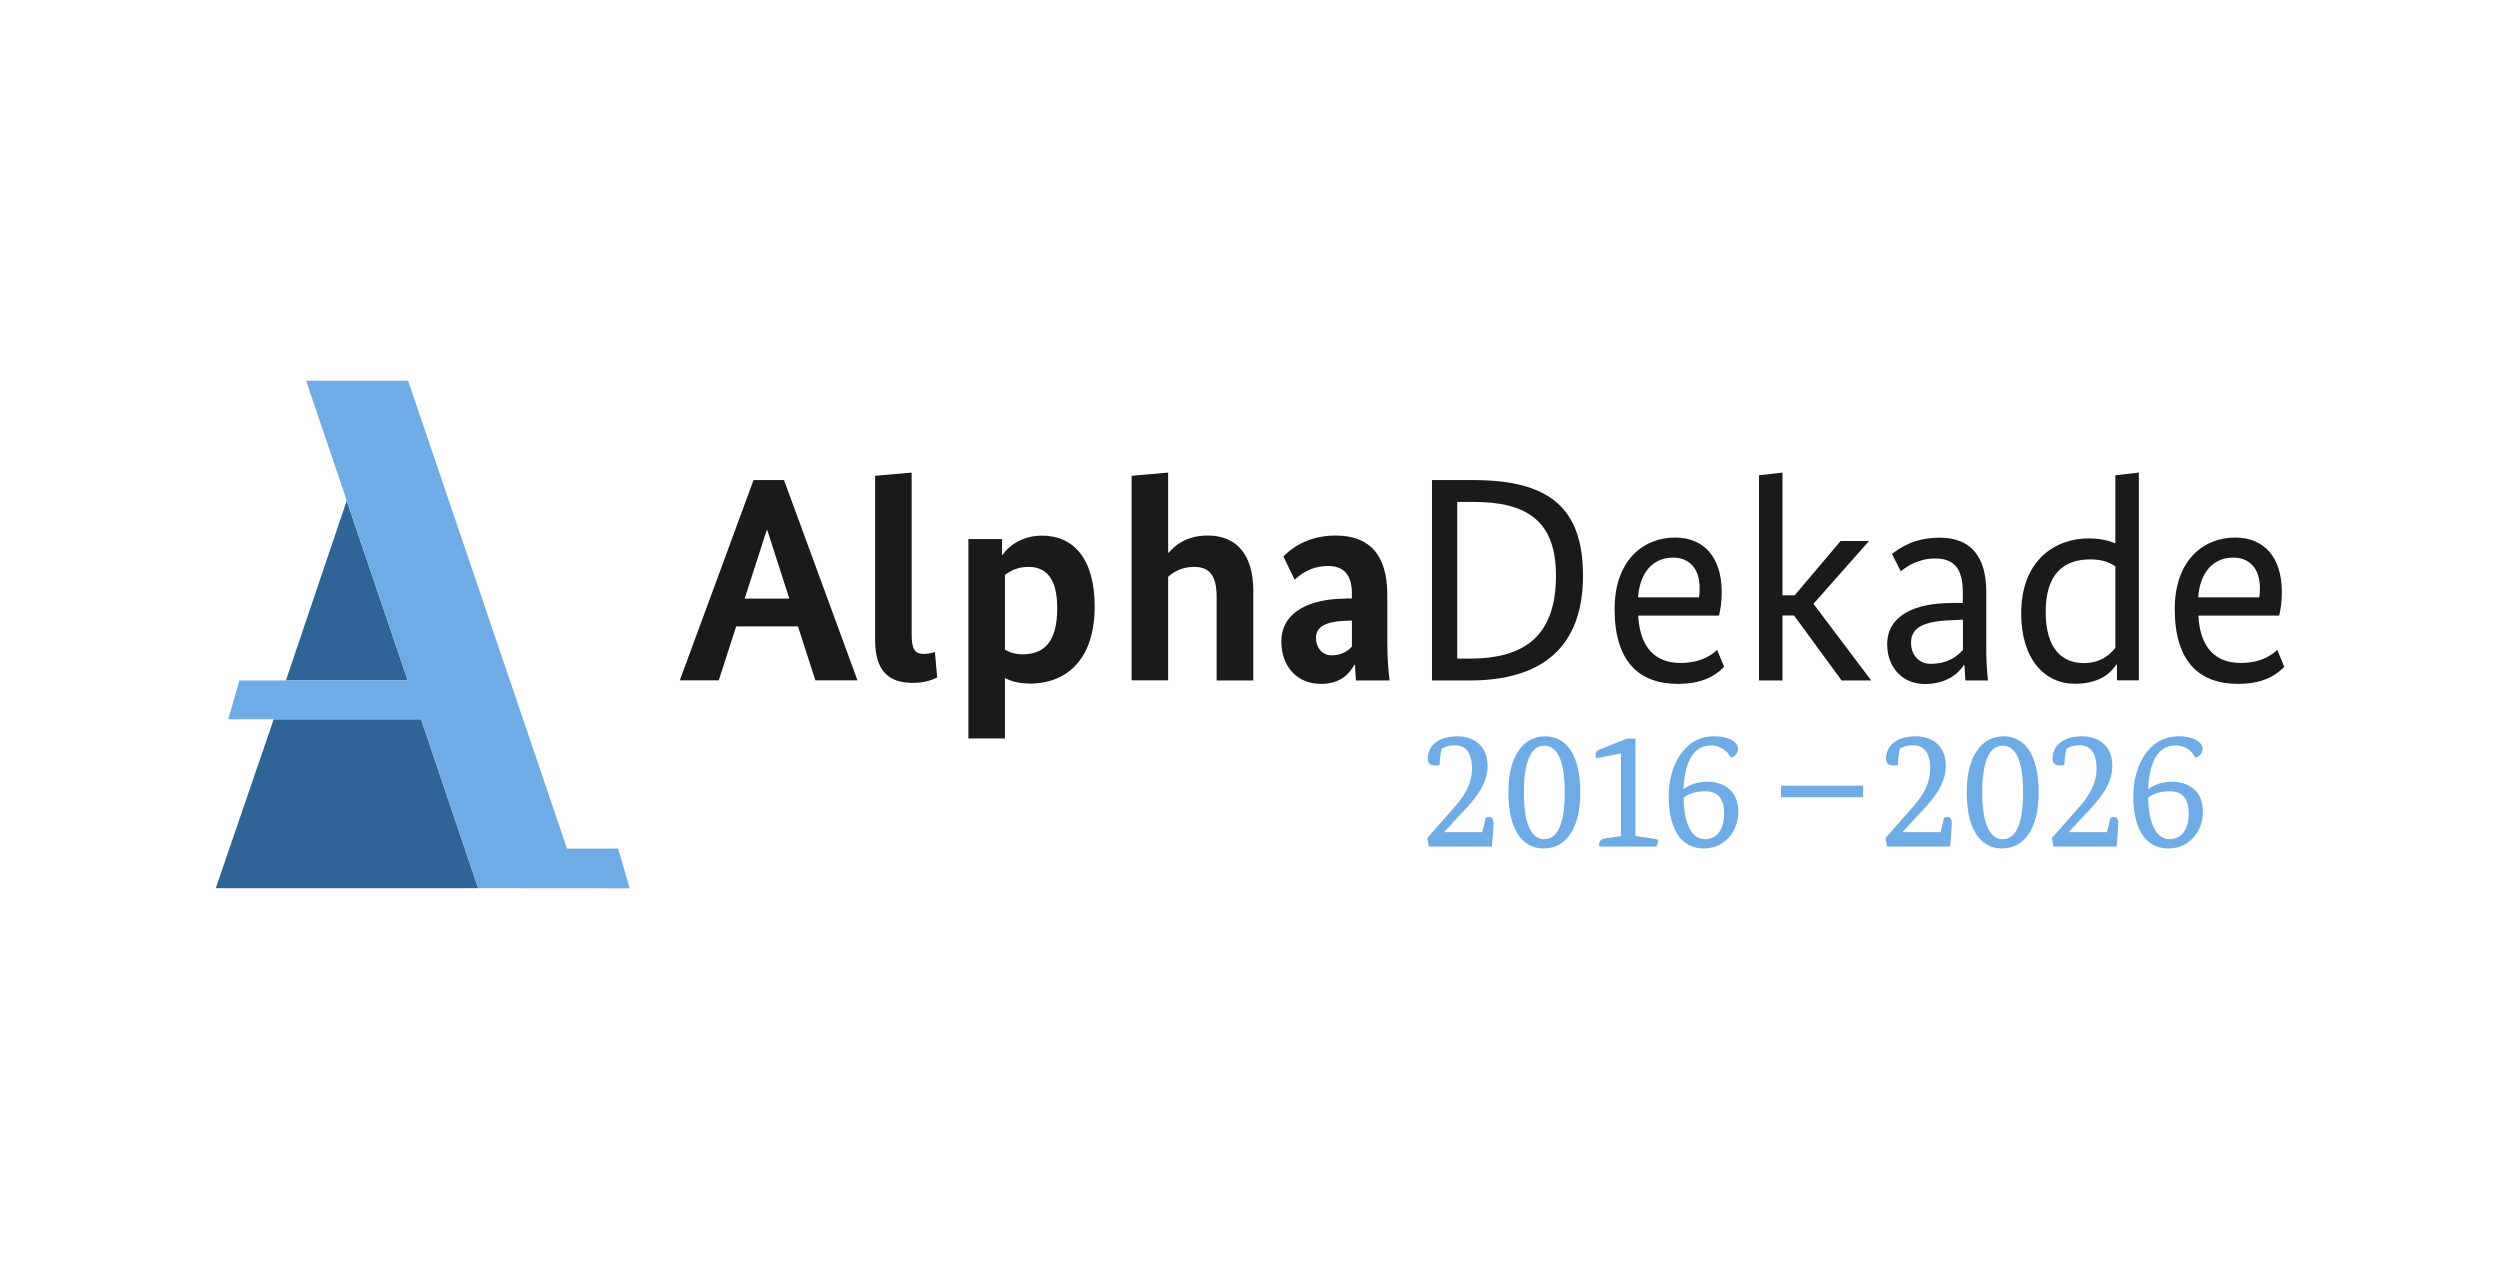
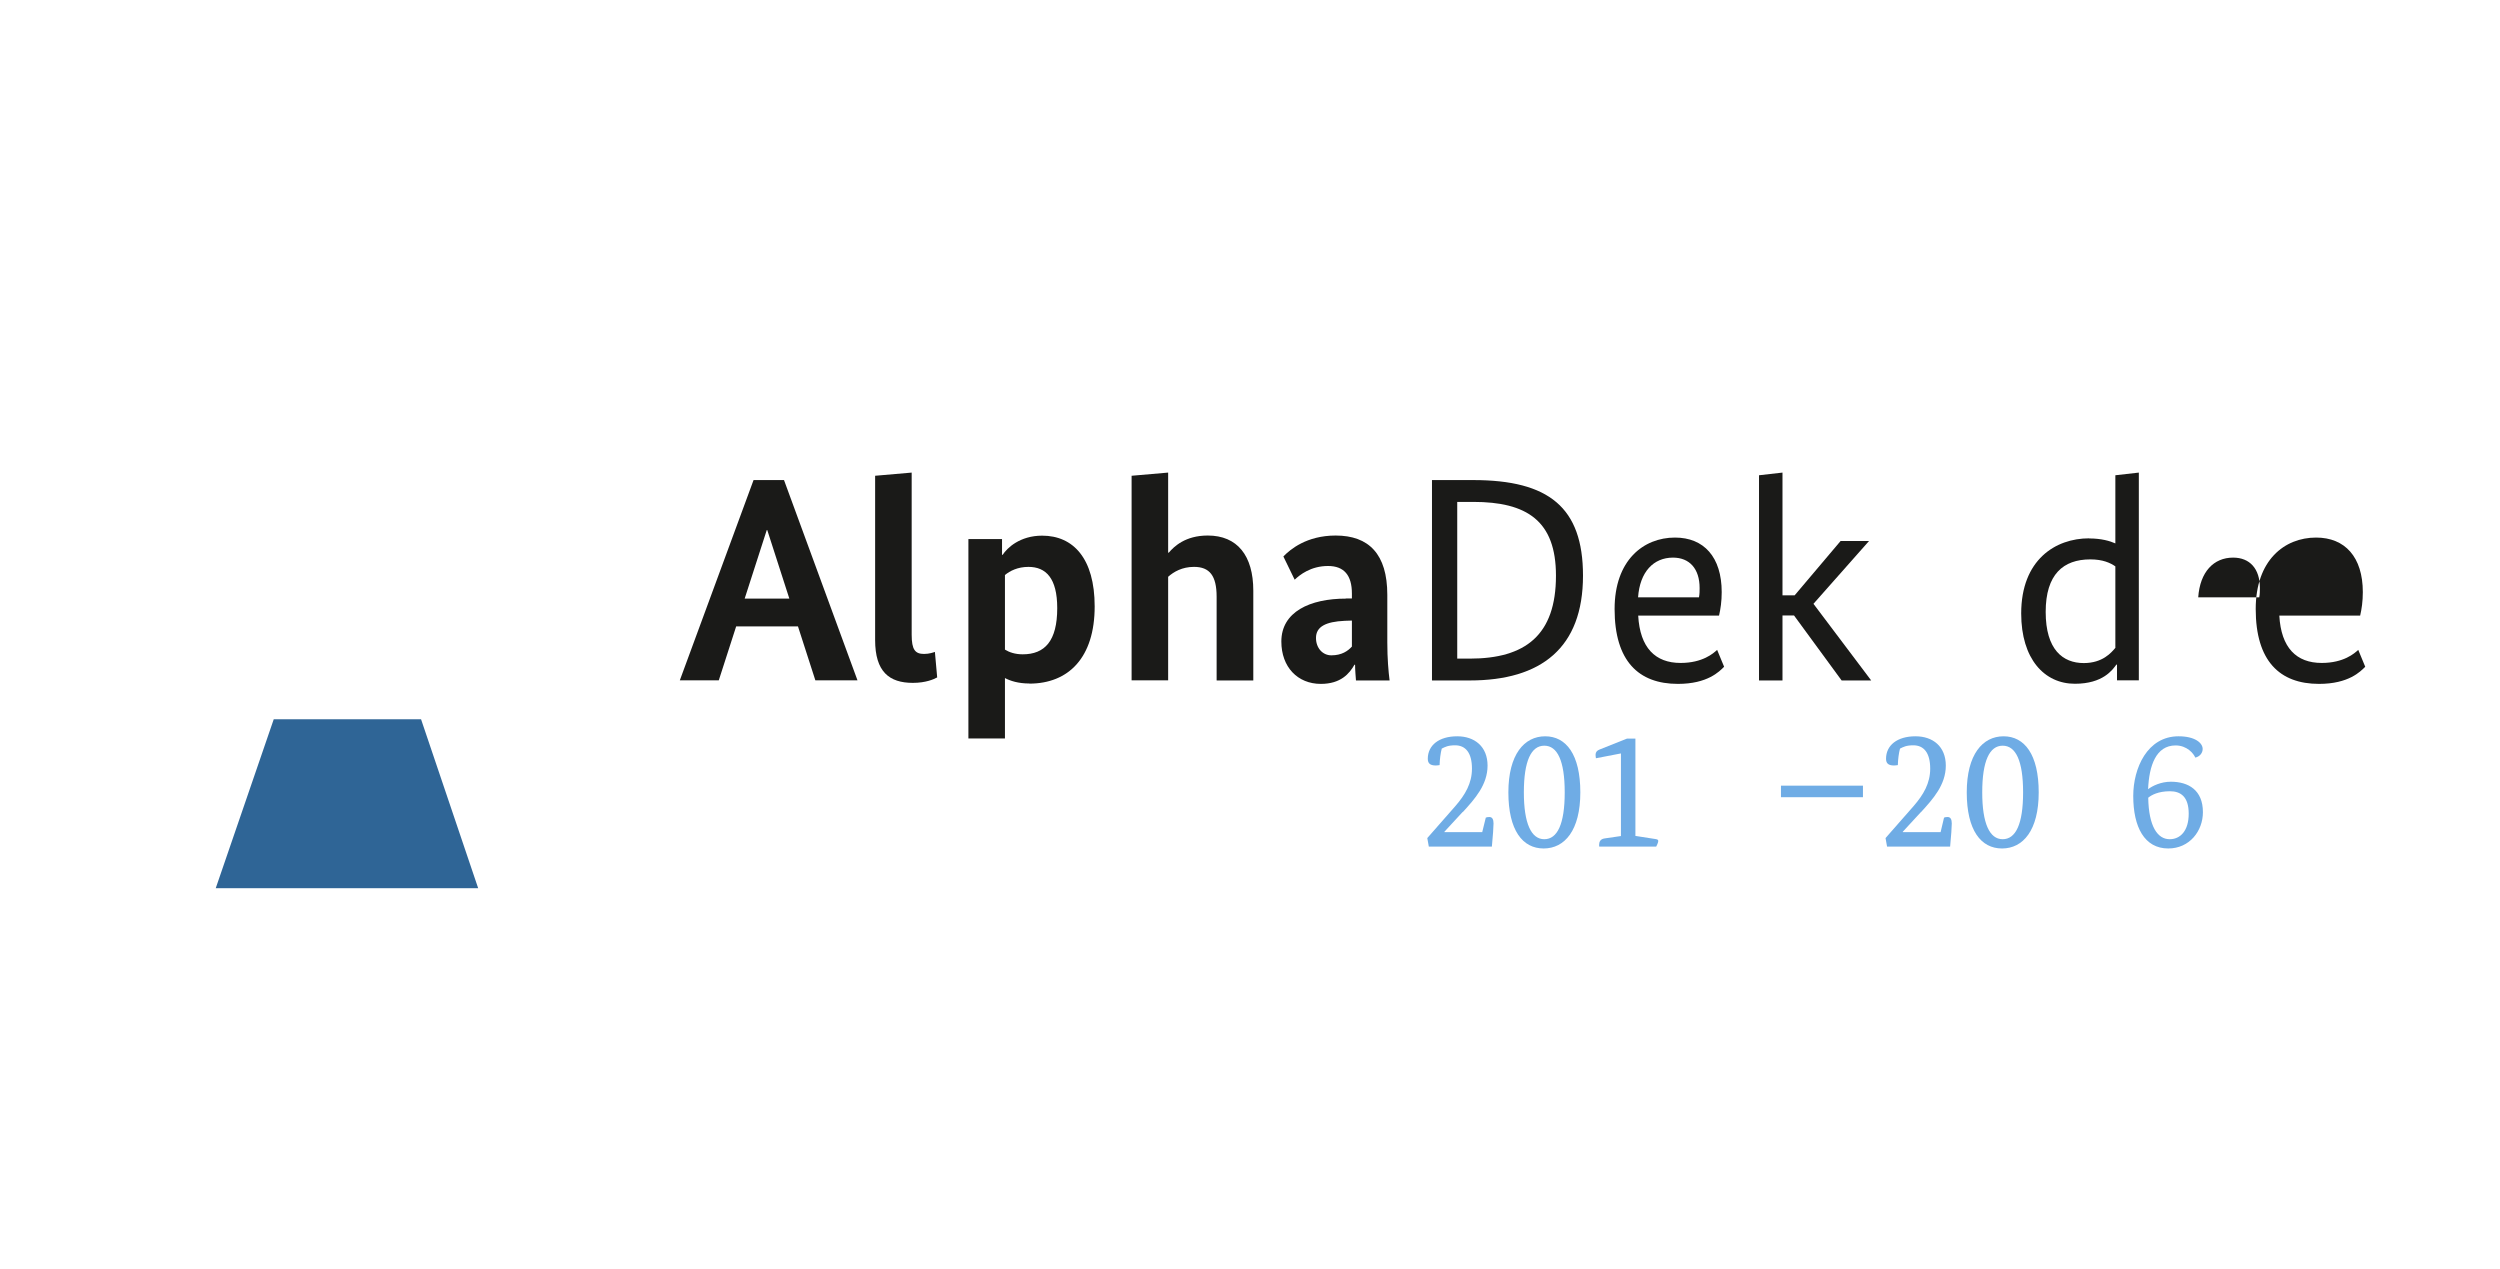
<svg xmlns="http://www.w3.org/2000/svg" id="a" viewBox="0 0 197 100" width="197" height="100">
  <defs>
    <style>
      .b {
        fill: #2f6596;
      }

      .c {
        fill: #6face5;
      }

      .d {
        fill: #1a1a18;
      }
    </style>
  </defs>
  <path class="d" d="M64.25,53.61l-1.37-4.25h-4.87l-1.37,4.25h-3.07l5.81-15.78h2.4l5.79,15.78h-3.32ZM60.47,41.77h-.05l-1.74,5.4h3.52l-1.74-5.4Z" />
  <path class="d" d="M71.84,50.02c0,1.19.28,1.51.98,1.51.41,0,.73-.12.85-.16l.18,2.01c-.25.14-.89.43-1.92.43-1.85,0-2.97-.87-2.97-3.38v-12.94l2.88-.25v12.78Z" />
  <path class="d" d="M81.11,53.86c-.87,0-1.51-.21-1.92-.43v4.76h-2.88v-15.71h2.65v1.24h.05c.34-.53,1.35-1.51,3.11-1.51,2.45,0,4.14,1.79,4.14,5.58,0,4.03-2.06,6.08-5.15,6.08ZM79.19,45.31v5.88c.34.21.8.37,1.4.37,1.74,0,2.72-1.05,2.72-3.64,0-2.36-.89-3.25-2.27-3.25-.85,0-1.46.32-1.85.64Z" />
  <path class="d" d="M95.87,53.61v-6.59c0-1.65-.55-2.35-1.78-2.35-.94,0-1.6.39-2.04.78v8.16h-2.88v-16.12l2.88-.25v6.31h.05c.41-.48,1.3-1.35,3.07-1.35,2.33,0,3.59,1.58,3.59,4.35v7.07h-2.88Z" />
  <path class="d" d="M106.07,47.16h.46v-.39c0-1.44-.62-2.17-1.88-2.17-1.37,0-2.24.71-2.63,1.08l-.89-1.83c.53-.55,1.83-1.65,4.12-1.65,2.61,0,4.07,1.46,4.07,4.67v3.75c0,1.28.09,2.29.18,3h-2.65c-.02-.32-.07-.8-.07-1.24h-.05c-.39.69-1.07,1.51-2.65,1.51-1.83,0-3.11-1.33-3.11-3.34,0-2.33,2.24-3.38,5.1-3.38ZM106.53,50.96v-2.06l-.57.02c-1.49.07-2.26.46-2.26,1.35,0,.8.53,1.37,1.21,1.37.82,0,1.3-.34,1.62-.69Z" />
  <path class="d" d="M112.84,53.61v-15.78h3.25c5.95,0,8.65,2.15,8.65,7.53,0,5.69-3.29,8.26-8.92,8.26h-2.97ZM114.83,39.55v12.35h.98c4.39,0,6.8-1.85,6.8-6.54,0-4.32-2.29-5.81-6.52-5.81h-1.26Z" />
  <path class="d" d="M135.47,48.51h-6.38c.14,2.54,1.35,3.73,3.34,3.73,1.74,0,2.59-.76,2.88-1.03l.55,1.33c-.37.37-1.3,1.35-3.64,1.35-3.11,0-4.99-1.81-4.99-5.9,0-3.84,2.27-5.63,4.76-5.63,2.27,0,3.68,1.53,3.68,4.3,0,.73-.09,1.33-.21,1.85ZM129.08,47.07h4.8c.05-.27.05-.5.05-.73,0-1.53-.8-2.4-2.1-2.4-1.53,0-2.61,1.12-2.75,3.13Z" />
  <path class="d" d="M142.9,47.58l4.55,6.04h-2.33l-3.75-5.12h-.91v5.12h-1.85v-16.17l1.85-.21v9.67h.96l3.62-4.28h2.24l-4.37,4.94Z" />
-   <path class="d" d="M153.76,47.51h.91v-.85c0-1.92-.75-2.65-2.17-2.65-1.33,0-2.24.62-2.72,1.01l-.69-1.37c.57-.43,1.69-1.28,3.75-1.28,2.4,0,3.68,1.4,3.68,4.3v4.66c0,.94.09,1.99.14,2.29h-1.79l-.07-1.21h-.05c-.39.62-1.33,1.49-3.07,1.49s-2.97-1.28-2.97-3.13c0-2.26,2.17-3.25,5.04-3.25ZM154.68,51.21v-2.38l-1.05.05c-2.08.09-3.04.59-3.04,1.76,0,1.08.73,1.67,1.53,1.67,1.46,0,2.15-.66,2.56-1.1Z" />
  <path class="d" d="M164.63,42.43c.96,0,1.63.2,2.06.39v-5.37l1.85-.21v16.37h-1.72v-1.24h-.05c-.3.41-1.05,1.51-3.27,1.51-2.4,0-4.23-1.95-4.23-5.54,0-4.23,2.7-5.92,5.35-5.92ZM166.69,51.03v-6.4c-.39-.27-.98-.55-1.97-.55-2.13,0-3.52,1.17-3.52,4.14s1.35,4.03,3,4.03c1.49,0,2.17-.82,2.5-1.21Z" />
-   <path class="d" d="M179.61,48.51h-6.38c.14,2.54,1.35,3.73,3.34,3.73,1.74,0,2.59-.76,2.88-1.03l.55,1.33c-.37.37-1.3,1.35-3.64,1.35-3.11,0-4.99-1.81-4.99-5.9,0-3.84,2.26-5.63,4.76-5.63,2.27,0,3.68,1.53,3.68,4.3,0,.73-.09,1.33-.21,1.85ZM173.23,47.07h4.8c.05-.27.05-.5.05-.73,0-1.53-.8-2.4-2.11-2.4-1.53,0-2.61,1.12-2.75,3.13Z" />
+   <path class="d" d="M179.61,48.51c.14,2.54,1.35,3.73,3.34,3.73,1.74,0,2.59-.76,2.88-1.03l.55,1.33c-.37.37-1.3,1.35-3.64,1.35-3.11,0-4.99-1.81-4.99-5.9,0-3.84,2.26-5.63,4.76-5.63,2.27,0,3.68,1.53,3.68,4.3,0,.73-.09,1.33-.21,1.85ZM173.23,47.07h4.8c.05-.27.05-.5.05-.73,0-1.53-.8-2.4-2.11-2.4-1.53,0-2.61,1.12-2.75,3.13Z" />
  <g>
    <path class="c" d="M115.26,63.98l-1.44,1.56v.03h2.98l.28-1.14c.05-.03.17-.05.28-.05.24,0,.33.2.33.51,0,.2-.05,1.04-.13,1.82h-4.97l-.12-.67,2.22-2.53c.77-.89,1.3-1.79,1.3-2.94,0-1.26-.51-1.84-1.33-1.84-.56,0-.79.13-1.05.26-.09.33-.16.85-.17,1.3-.08.01-.2.03-.3.03-.45,0-.63-.17-.63-.53,0-1.06.88-1.77,2.32-1.77,1.36,0,2.39.8,2.39,2.31s-1,2.62-1.94,3.65Z" />
    <path class="c" d="M124.53,62.44c0,2.99-1.23,4.42-2.89,4.42s-2.78-1.43-2.78-4.42,1.25-4.42,2.9-4.42,2.77,1.43,2.77,4.42ZM120.08,62.44c0,2.45.58,3.69,1.61,3.69s1.61-1.19,1.61-3.69-.58-3.68-1.61-3.68-1.61,1.19-1.61,3.68Z" />
    <path class="c" d="M128.87,65.87l1.6.25c.16.03.2.06.2.16,0,.13-.16.43-.16.43h-4.49s-.01-.05-.01-.12c0-.26.1-.47.42-.52l1.3-.19v-6.51l-1.97.38c-.01-.08-.03-.17-.03-.27,0-.21.11-.34.32-.42l2.16-.86h.66v7.69Z" />
-     <path class="c" d="M134.83,58.74c-1.55,0-2.09,1.6-2.17,3.45.35-.27,1.02-.59,1.79-.59,1.39,0,2.53.66,2.53,2.4,0,1.48-1.05,2.86-2.73,2.86-1.88,0-2.76-1.69-2.76-4.14,0-2.18,1.1-4.7,3.57-4.7,1.29,0,1.9.52,1.9,1,0,.29-.2.59-.58.68-.13-.31-.64-.96-1.56-.96ZM134.36,66.13c.84,0,1.5-.66,1.5-2.01s-.64-1.77-1.48-1.77c-.92,0-1.46.3-1.71.51.04,2.28.73,3.27,1.69,3.27Z" />
    <path class="c" d="M146.8,62.82h-6.46v-.91h6.46v.91Z" />
    <path class="c" d="M151.38,63.98l-1.44,1.56v.03h2.98l.27-1.14c.05-.03.17-.05.28-.05.24,0,.33.2.33.51,0,.2-.05,1.04-.13,1.82h-4.97l-.12-.67,2.22-2.53c.77-.89,1.3-1.79,1.3-2.94,0-1.26-.51-1.84-1.33-1.84-.56,0-.79.13-1.05.26-.09.33-.16.85-.17,1.3-.08.01-.2.03-.3.03-.45,0-.63-.17-.63-.53,0-1.06.88-1.77,2.32-1.77,1.37,0,2.39.8,2.39,2.31s-1,2.62-1.94,3.65Z" />
    <path class="c" d="M160.65,62.44c0,2.99-1.23,4.42-2.89,4.42s-2.78-1.43-2.78-4.42,1.25-4.42,2.9-4.42,2.77,1.43,2.77,4.42ZM156.2,62.44c0,2.45.58,3.69,1.61,3.69s1.61-1.19,1.61-3.69-.58-3.68-1.61-3.68-1.61,1.19-1.61,3.68Z" />
-     <path class="c" d="M164.49,63.98l-1.44,1.56v.03h2.98l.28-1.14c.05-.03.17-.05.28-.05.24,0,.33.2.33.51,0,.2-.05,1.04-.13,1.82h-4.98l-.12-.67,2.22-2.53c.77-.89,1.3-1.79,1.3-2.94,0-1.26-.51-1.84-1.32-1.84-.57,0-.79.13-1.05.26-.09.33-.16.85-.17,1.3-.08.01-.2.03-.3.03-.45,0-.63-.17-.63-.53,0-1.06.88-1.77,2.32-1.77,1.37,0,2.39.8,2.39,2.31s-1,2.62-1.94,3.65Z" />
    <path class="c" d="M171.44,58.74c-1.55,0-2.09,1.6-2.17,3.45.35-.27,1.02-.59,1.79-.59,1.39,0,2.53.66,2.53,2.4,0,1.48-1.05,2.86-2.73,2.86-1.88,0-2.76-1.69-2.76-4.14,0-2.18,1.1-4.7,3.57-4.7,1.29,0,1.9.52,1.9,1,0,.29-.2.59-.58.68-.13-.31-.64-.96-1.56-.96ZM170.97,66.13c.84,0,1.5-.66,1.5-2.01s-.64-1.77-1.48-1.77c-.92,0-1.46.3-1.71.51.04,2.28.74,3.27,1.69,3.27Z" />
  </g>
  <g>
    <g>
-       <polygon class="b" points="27.32 39.46 22.53 53.62 32.13 53.62 27.32 39.46" />
      <polygon class="b" points="21.57 56.68 17 69.99 37.68 69.99 33.18 56.68 21.57 56.68" />
    </g>
-     <polygon class="c" points="48.71 66.87 44.68 66.87 32.16 30 24.12 30 32.13 53.62 18.87 53.62 17.98 56.68 33.18 56.68 37.68 69.99 49.62 70 48.71 66.87" />
  </g>
</svg>